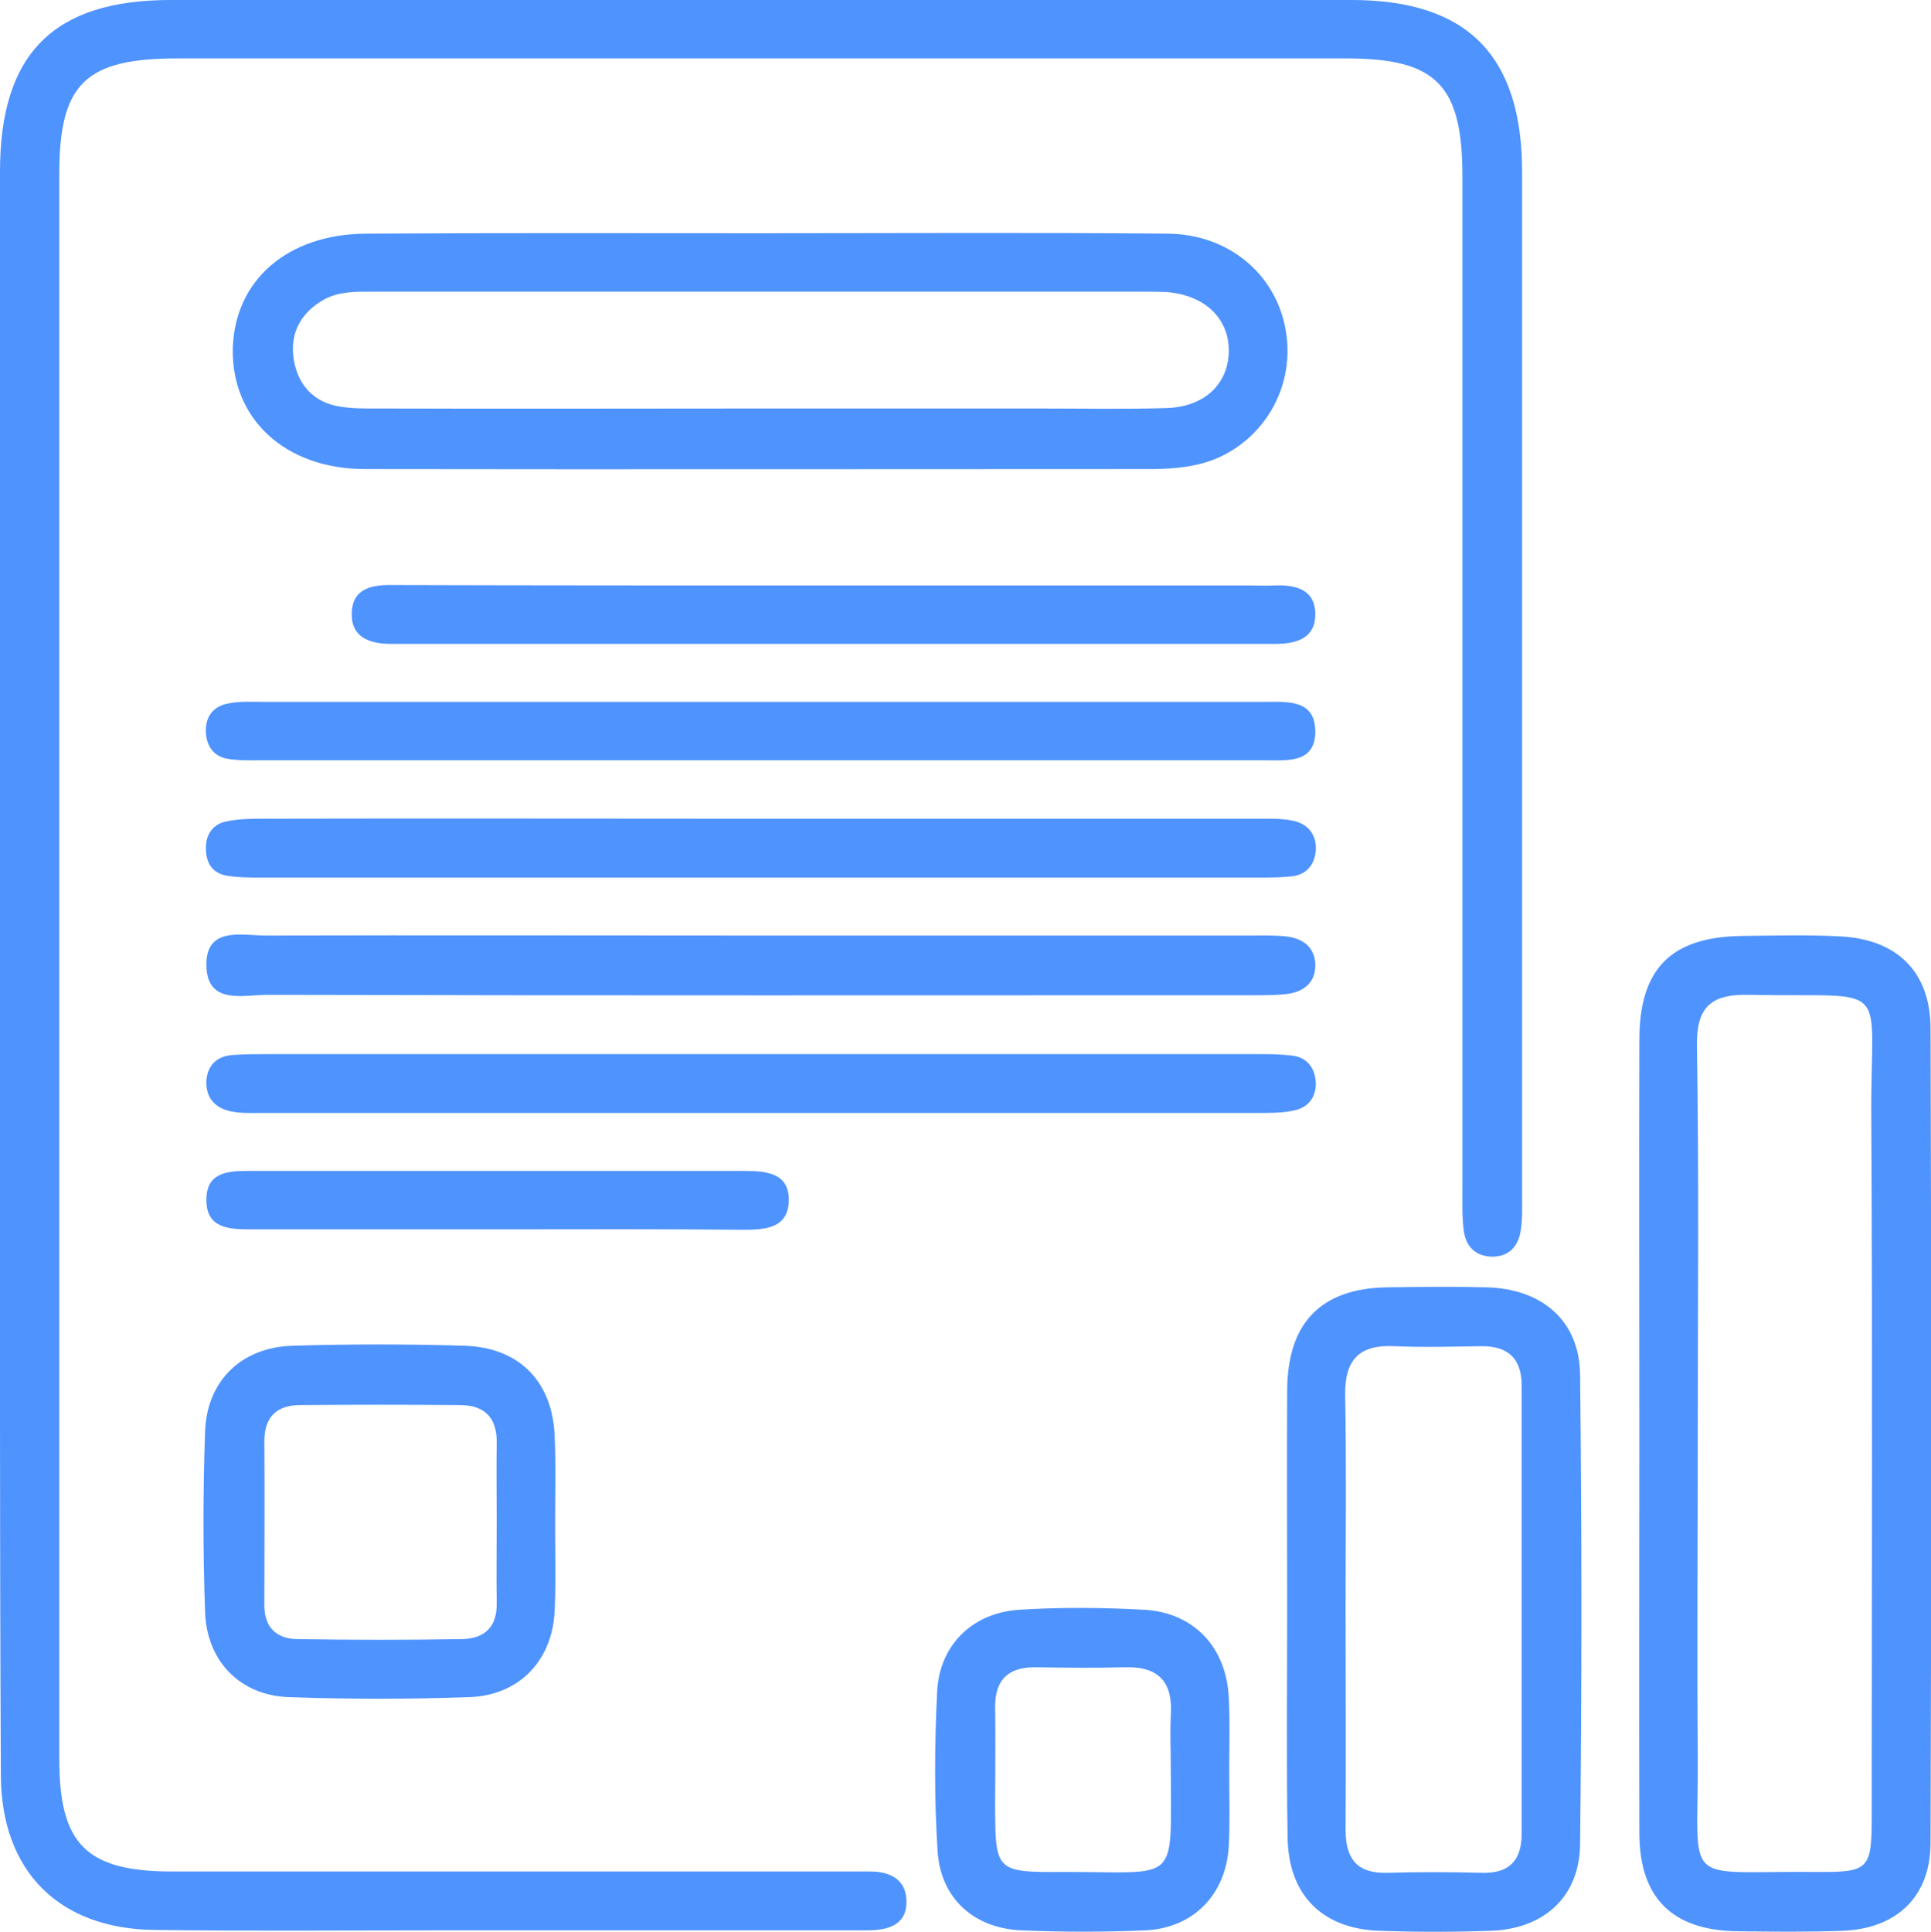
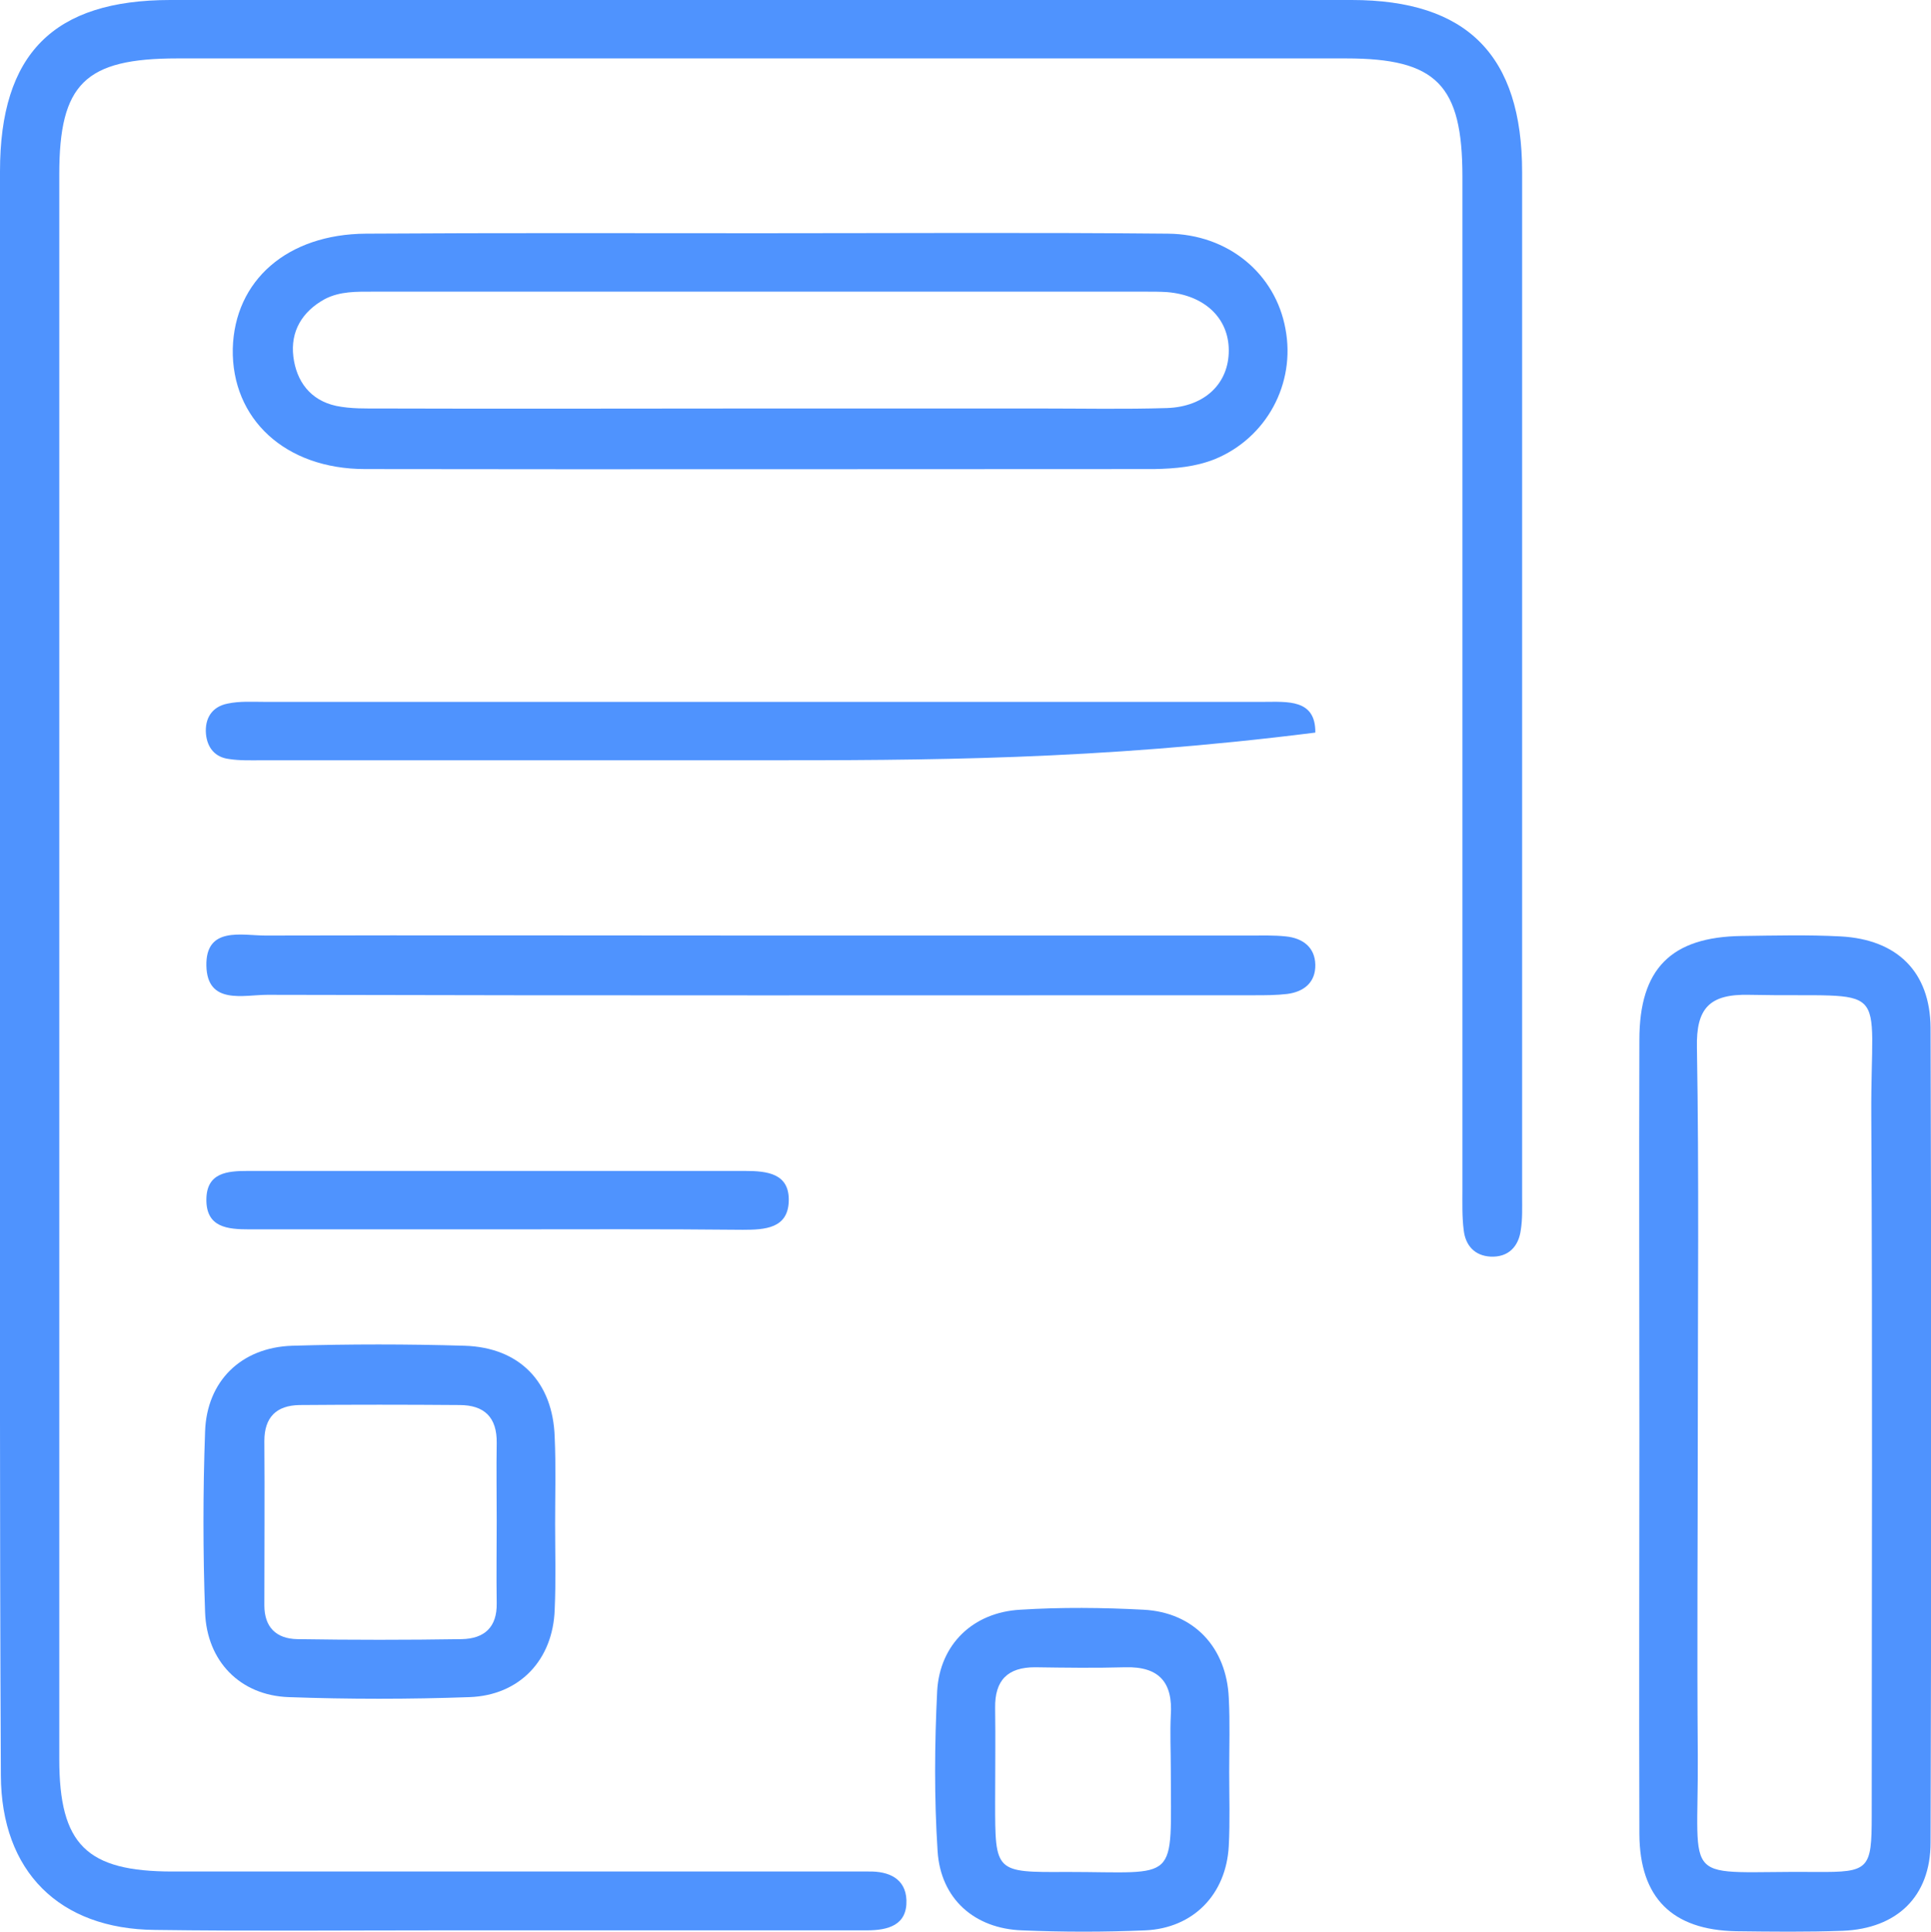
<svg xmlns="http://www.w3.org/2000/svg" version="1.1" id="Capa_1" x="0px" y="0px" viewBox="0 0 44.63 44.64" style="enable-background:new 0 0 44.63 44.64;" xml:space="preserve">
  <style type="text/css">
	.st0{fill:#EFF5FE;}
	.st1{fill:#FFFFFF;}
	.st2{fill:#E0EBFD;}
	.st3{fill:#4F93FE;}
	.st4{fill:#02315D;}
	.st5{fill:#F2F2F2;}
	.st6{fill:#F3EB6C;}
	.st7{fill:url(#SVGID_1_);}
	.st8{fill:#337FFF;}
	.st9{fill:#0077B5;}
	.st10{opacity:0.5;}
	.st11{fill:#FFFFFF;stroke:#E6E6E6;stroke-miterlimit:10;}
</style>
  <g>
    <path class="st3" d="M0,22.32C0,16.2,0,10.08,0,3.96C0,1.24,1.24,0,3.94,0c9.1,0,18.2,0,27.3,0c2.67,0,3.94,1.28,3.94,3.98   c0,7.89,0,15.79,0,23.68c0,0.25,0.01,0.51-0.03,0.76c-0.05,0.39-0.29,0.64-0.7,0.62c-0.37-0.02-0.58-0.26-0.62-0.61   c-0.04-0.31-0.03-0.63-0.03-0.95c0-7.8,0-15.6,0-23.4c0-2.12-0.6-2.73-2.69-2.73c-9,0-18.01,0-27.01,0c-2.14,0-2.73,0.59-2.73,2.68   c0,12.21,0,24.41,0,36.62c0,1.98,0.63,2.6,2.62,2.6c5.14,0,10.27,0,15.41,0c0.22,0,0.44,0,0.67,0c0.47-0.01,0.86,0.16,0.88,0.66   c0.02,0.58-0.42,0.7-0.92,0.7c-3.3,0-6.59,0-9.89,0c-2.19,0-4.38,0.02-6.56-0.01c-2.21-0.02-3.55-1.35-3.56-3.57   C-0.01,34.81,0,28.56,0,22.32z" />
    <path class="st3" d="M17.59,5.39c3.13,0,6.27-0.02,9.4,0.01c1.4,0.01,2.49,0.93,2.72,2.2c0.24,1.27-0.44,2.52-1.63,3.01   c-0.45,0.18-0.92,0.22-1.4,0.23c-6.08,0-12.16,0.01-18.24,0c-1.85,0-3.09-1.16-3.06-2.78c0.04-1.58,1.26-2.65,3.08-2.66   C11.51,5.38,14.55,5.39,17.59,5.39z M17.56,9.44c2.15,0,4.31,0,6.46,0c0.98,0,1.97,0.02,2.95-0.01c0.88-0.03,1.43-0.57,1.43-1.33   c0-0.75-0.56-1.28-1.43-1.35c-0.16-0.01-0.32-0.01-0.48-0.01c-5.96,0-11.91,0-17.87,0c-0.38,0-0.76-0.01-1.11,0.17   C6.98,7.2,6.71,7.66,6.78,8.24c0.07,0.57,0.39,1.01,0.99,1.14c0.34,0.07,0.69,0.06,1.04,0.06C11.73,9.45,14.64,9.44,17.56,9.44z" />
    <path class="st3" d="M37.89,33.16c0-3.04-0.01-6.09,0-9.13c0-1.64,0.73-2.38,2.37-2.4c0.76-0.01,1.52-0.03,2.28,0.01   c1.31,0.07,2.07,0.82,2.08,2.11c0.02,6.28,0.02,12.56,0,18.83c0,1.25-0.78,1.99-2.03,2.04c-0.82,0.03-1.65,0.02-2.47,0.01   c-1.47-0.03-2.22-0.77-2.23-2.24C37.88,39.31,37.89,36.24,37.89,33.16z M39.24,33.06c0,2.5-0.02,5.01,0,7.51   c0.02,3.1-0.44,2.66,2.74,2.69c1.22,0.01,1.28-0.06,1.28-1.3c0-5.39,0.02-10.78-0.01-16.17c-0.02-3.21,0.53-2.73-2.83-2.8   c-0.91-0.02-1.22,0.31-1.2,1.22C39.27,27.17,39.24,30.12,39.24,33.06z" />
-     <path class="st3" d="M29.75,37.15c0-1.68-0.01-3.36,0-5.03c0.01-1.56,0.79-2.35,2.32-2.37c0.76-0.01,1.52-0.02,2.28,0   c1.29,0.03,2.16,0.77,2.17,2.03c0.04,3.61,0.04,7.22,0,10.83c-0.01,1.23-0.84,1.97-2.07,2.01c-0.85,0.03-1.71,0.03-2.56,0   c-1.32-0.04-2.11-0.82-2.13-2.15C29.73,40.7,29.75,38.92,29.75,37.15z M31.1,37.16c0,1.71,0.01,3.42,0,5.13   c0,0.66,0.26,1.01,0.96,0.99c0.73-0.02,1.46-0.02,2.18,0c0.65,0.02,0.93-0.29,0.93-0.91c0-3.45,0-6.9,0-10.35   c0-0.63-0.32-0.92-0.95-0.91c-0.66,0.01-1.33,0.03-1.99,0c-0.81-0.04-1.15,0.31-1.14,1.12C31.12,33.86,31.1,35.51,31.1,37.16z" />
    <path class="st3" d="M17.66,21.62c3.74,0,7.48,0,11.21,0c0.28,0,0.57-0.01,0.85,0.02c0.39,0.04,0.67,0.25,0.68,0.65   c0.01,0.41-0.26,0.63-0.65,0.68c-0.25,0.03-0.51,0.03-0.76,0.03c-7.6,0-15.2,0.01-22.81-0.01c-0.55,0-1.39,0.24-1.41-0.67   c-0.02-0.92,0.82-0.7,1.37-0.7C10,21.61,13.83,21.62,17.66,21.62z" />
-     <path class="st3" d="M17.46,17.57c-3.8,0-7.6,0-11.41,0c-0.25,0-0.51,0.01-0.76-0.03c-0.32-0.04-0.5-0.26-0.53-0.58   c-0.03-0.36,0.14-0.63,0.5-0.7c0.28-0.06,0.57-0.04,0.85-0.04c7.64,0,15.27,0,22.91,0c0.06,0,0.13,0,0.19,0   c0.54,0,1.2-0.07,1.19,0.71c-0.02,0.71-0.64,0.64-1.15,0.64C25.32,17.57,21.39,17.57,17.46,17.57z" />
-     <path class="st3" d="M17.55,18.92c3.83,0,7.67,0,11.5,0c0.28,0,0.58-0.01,0.85,0.05c0.35,0.08,0.54,0.34,0.51,0.7   c-0.03,0.31-0.21,0.54-0.54,0.58c-0.25,0.03-0.51,0.03-0.76,0.03c-7.7,0-15.39,0-23.09,0c-0.25,0-0.51,0-0.76-0.04   c-0.33-0.05-0.49-0.27-0.5-0.6c-0.02-0.32,0.14-0.58,0.44-0.65c0.3-0.07,0.63-0.07,0.94-0.07C9.95,18.91,13.75,18.92,17.55,18.92z" />
-     <path class="st3" d="M17.55,24.36c3.83,0,7.67,0,11.5,0c0.28,0,0.57,0,0.85,0.04c0.32,0.05,0.49,0.29,0.51,0.6   c0.02,0.31-0.14,0.57-0.45,0.65c-0.27,0.07-0.56,0.07-0.84,0.07c-7.7,0-15.39,0-23.09,0c-0.22,0-0.45,0.01-0.66-0.03   c-0.39-0.07-0.62-0.31-0.6-0.72c0.03-0.37,0.26-0.57,0.62-0.59c0.28-0.02,0.57-0.02,0.85-0.02C10.01,24.36,13.78,24.36,17.55,24.36   z" />
+     <path class="st3" d="M17.46,17.57c-3.8,0-7.6,0-11.41,0c-0.25,0-0.51,0.01-0.76-0.03c-0.32-0.04-0.5-0.26-0.53-0.58   c-0.03-0.36,0.14-0.63,0.5-0.7c0.28-0.06,0.57-0.04,0.85-0.04c7.64,0,15.27,0,22.91,0c0.06,0,0.13,0,0.19,0   c0.54,0,1.2-0.07,1.19,0.71C25.32,17.57,21.39,17.57,17.46,17.57z" />
    <path class="st3" d="M12.83,35.21c0,0.66,0.02,1.33-0.01,1.99c-0.04,1.16-0.81,1.98-1.97,2.02c-1.39,0.05-2.79,0.05-4.18,0   c-1.12-0.04-1.89-0.83-1.93-1.96c-0.05-1.39-0.05-2.79,0-4.18c0.04-1.16,0.83-1.94,2.01-1.98c1.33-0.04,2.66-0.04,3.99,0   c1.27,0.04,2.04,0.84,2.08,2.11C12.85,33.88,12.83,34.54,12.83,35.21z M11.48,35.15c0-0.6-0.01-1.2,0-1.8   c0.01-0.6-0.29-0.88-0.86-0.88c-1.23-0.01-2.47-0.01-3.7,0c-0.53,0.01-0.81,0.28-0.81,0.83c0.01,1.27,0,2.53,0,3.8   c0,0.5,0.27,0.77,0.76,0.78c1.27,0.02,2.53,0.02,3.8,0c0.53-0.01,0.82-0.28,0.81-0.83C11.47,36.41,11.48,35.78,11.48,35.15z" />
-     <path class="st3" d="M19.37,13.53c3.17,0,6.34,0,9.5,0c0.19,0,0.38,0.01,0.57,0c0.49-0.02,0.95,0.08,0.96,0.65   c0.01,0.56-0.42,0.7-0.92,0.7c-6.81,0-13.62,0-20.44,0c-0.5,0-0.93-0.15-0.91-0.72c0.02-0.58,0.49-0.65,0.97-0.64   C12.53,13.53,15.95,13.53,19.37,13.53z" />
    <path class="st3" d="M28.41,40.95c0,0.57,0.02,1.14-0.01,1.71c-0.06,1.12-0.82,1.9-1.93,1.95c-0.95,0.04-1.9,0.04-2.85,0   c-1.1-0.04-1.88-0.73-1.95-1.83c-0.08-1.23-0.07-2.47-0.01-3.7c0.06-1.08,0.83-1.82,1.92-1.88c0.95-0.06,1.9-0.05,2.85,0   c1.16,0.06,1.92,0.87,1.97,2.04C28.43,39.81,28.41,40.38,28.41,40.95z M27.06,40.88c0-0.41-0.02-0.83,0-1.24   c0.05-0.75-0.26-1.13-1.05-1.11c-0.7,0.02-1.39,0.01-2.09,0c-0.63,0-0.93,0.3-0.92,0.94c0.01,0.73,0,1.46,0,2.19   c0,1.61,0,1.61,1.65,1.6C27.28,43.26,27.06,43.56,27.06,40.88z" />
    <path class="st3" d="M11.47,28.41c-1.9,0-3.8,0-5.7,0c-0.51,0-1.01-0.04-1-0.7c0.01-0.61,0.48-0.65,0.96-0.65   c3.83,0,7.66,0,11.49,0c0.52,0,1.03,0.06,1.01,0.7c-0.02,0.63-0.55,0.66-1.06,0.66C15.27,28.4,13.37,28.41,11.47,28.41z" />
  </g>
</svg>